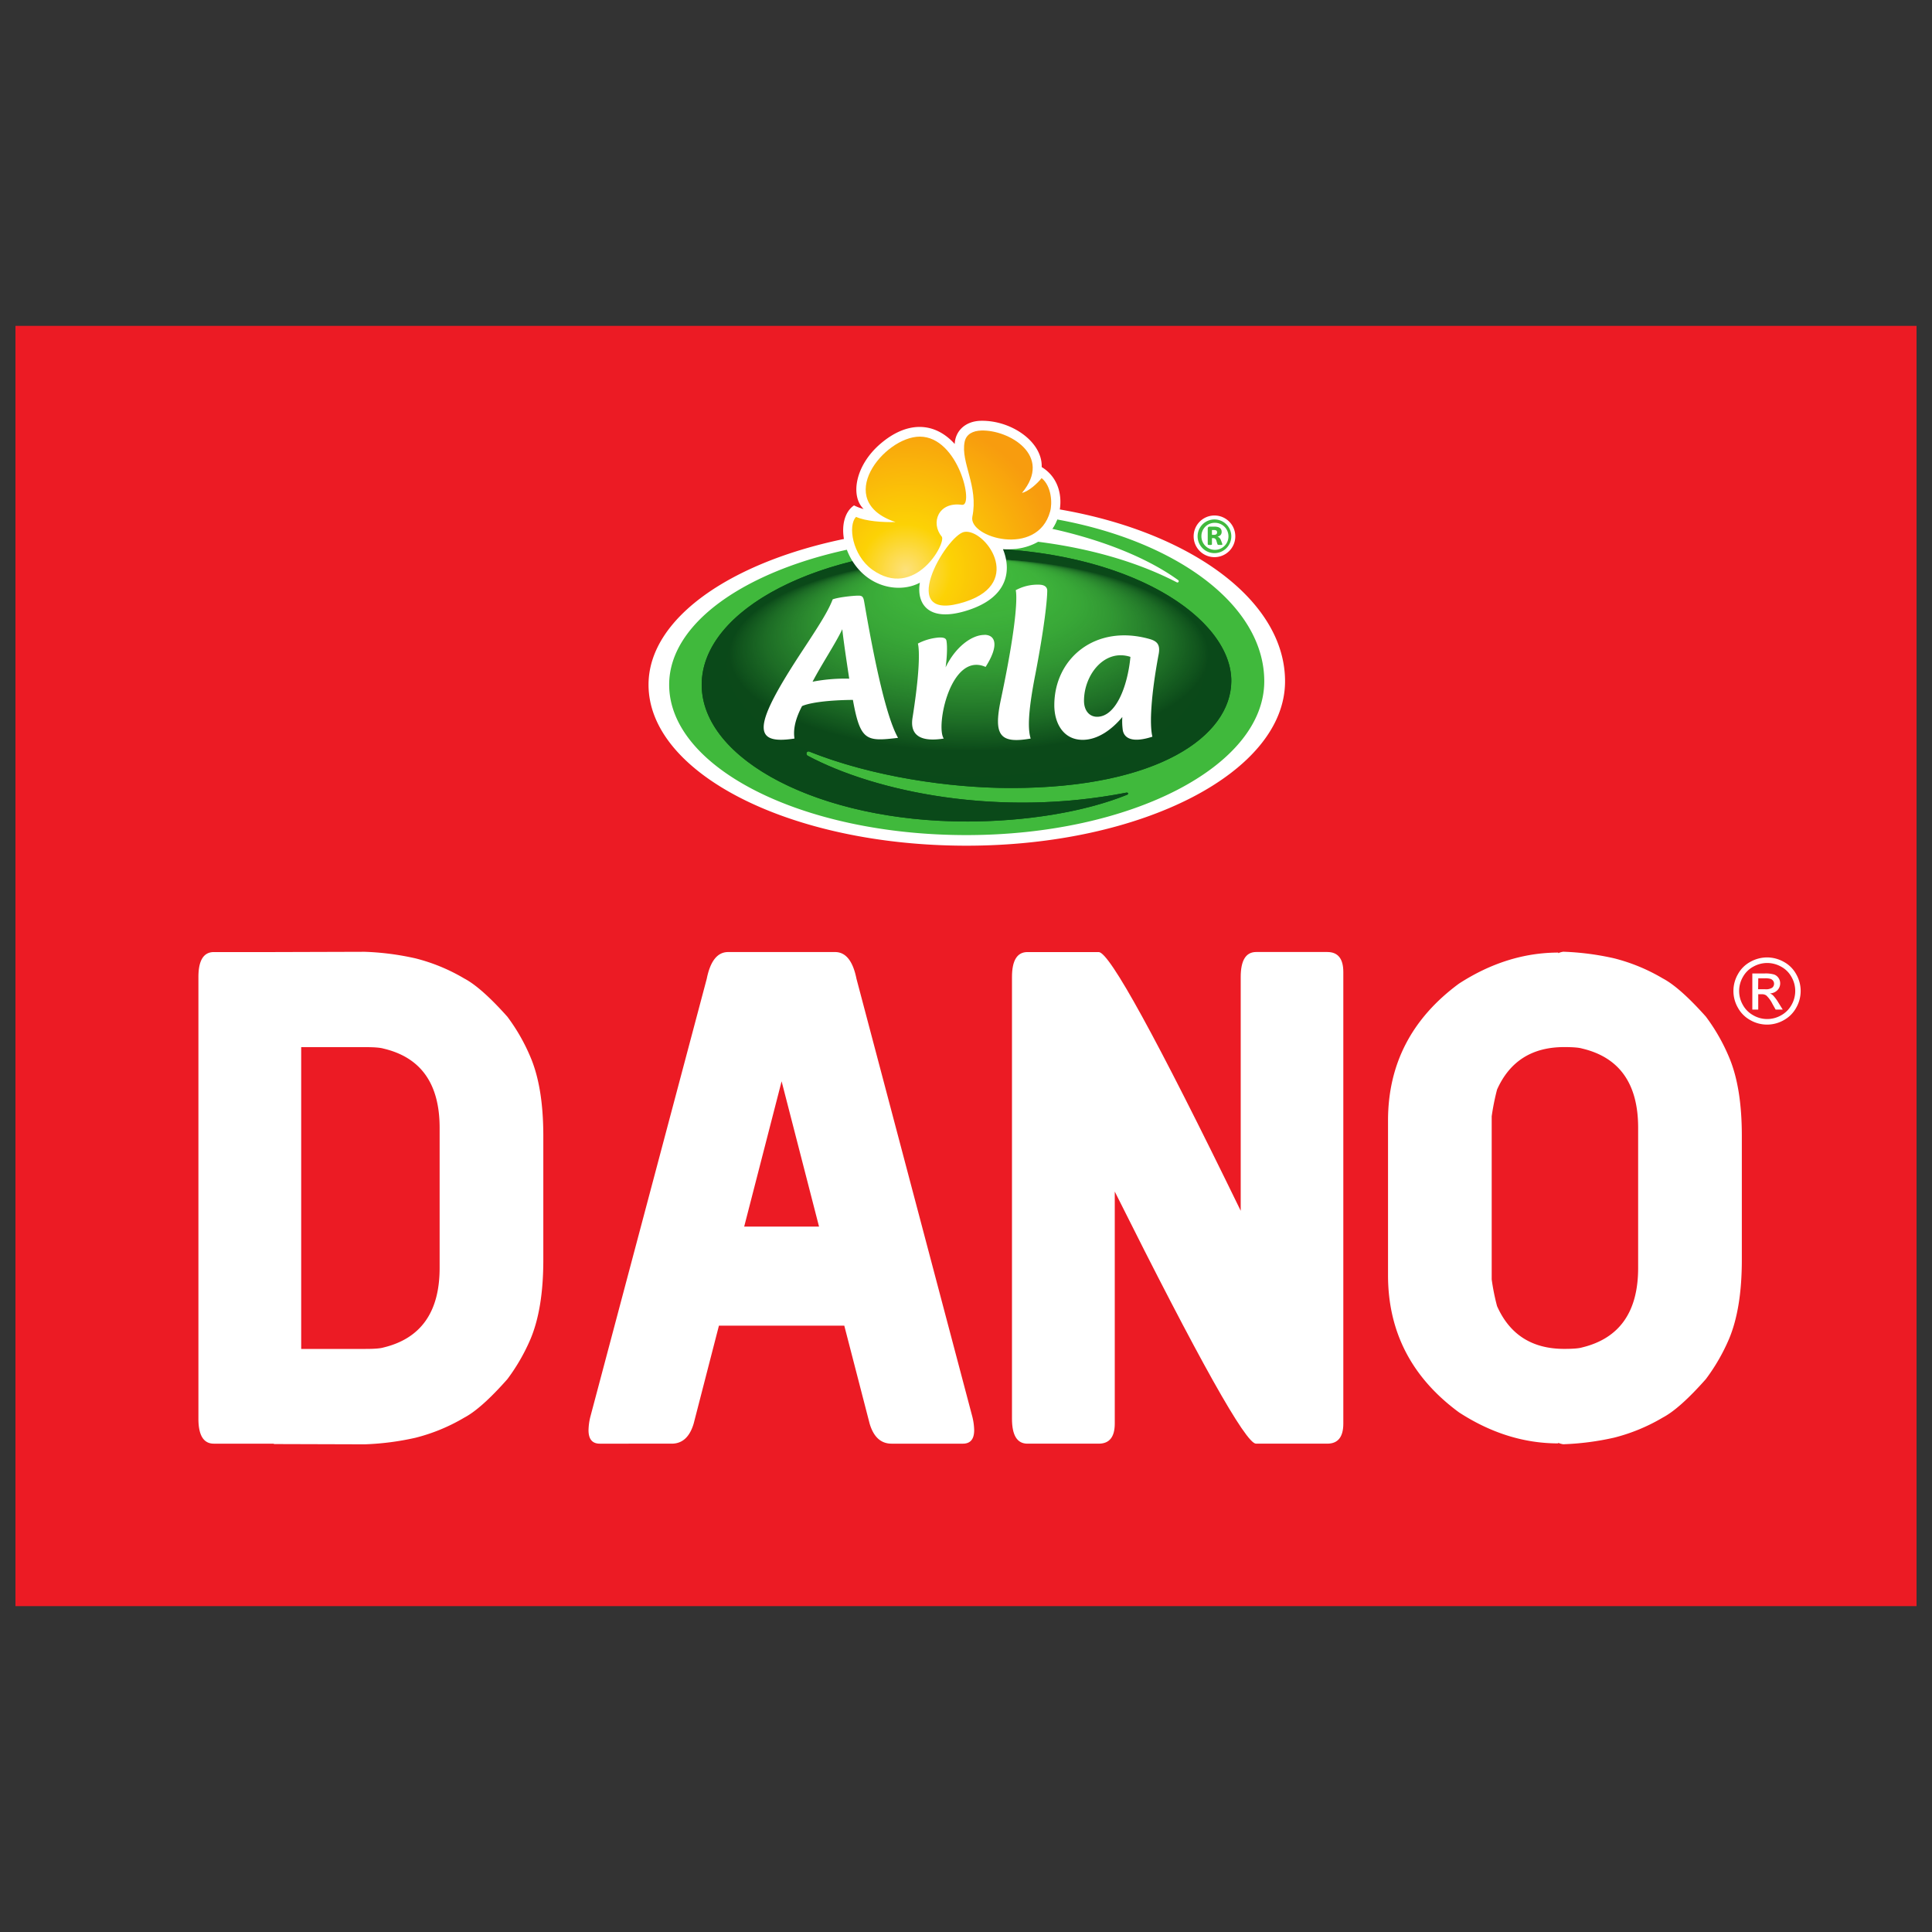
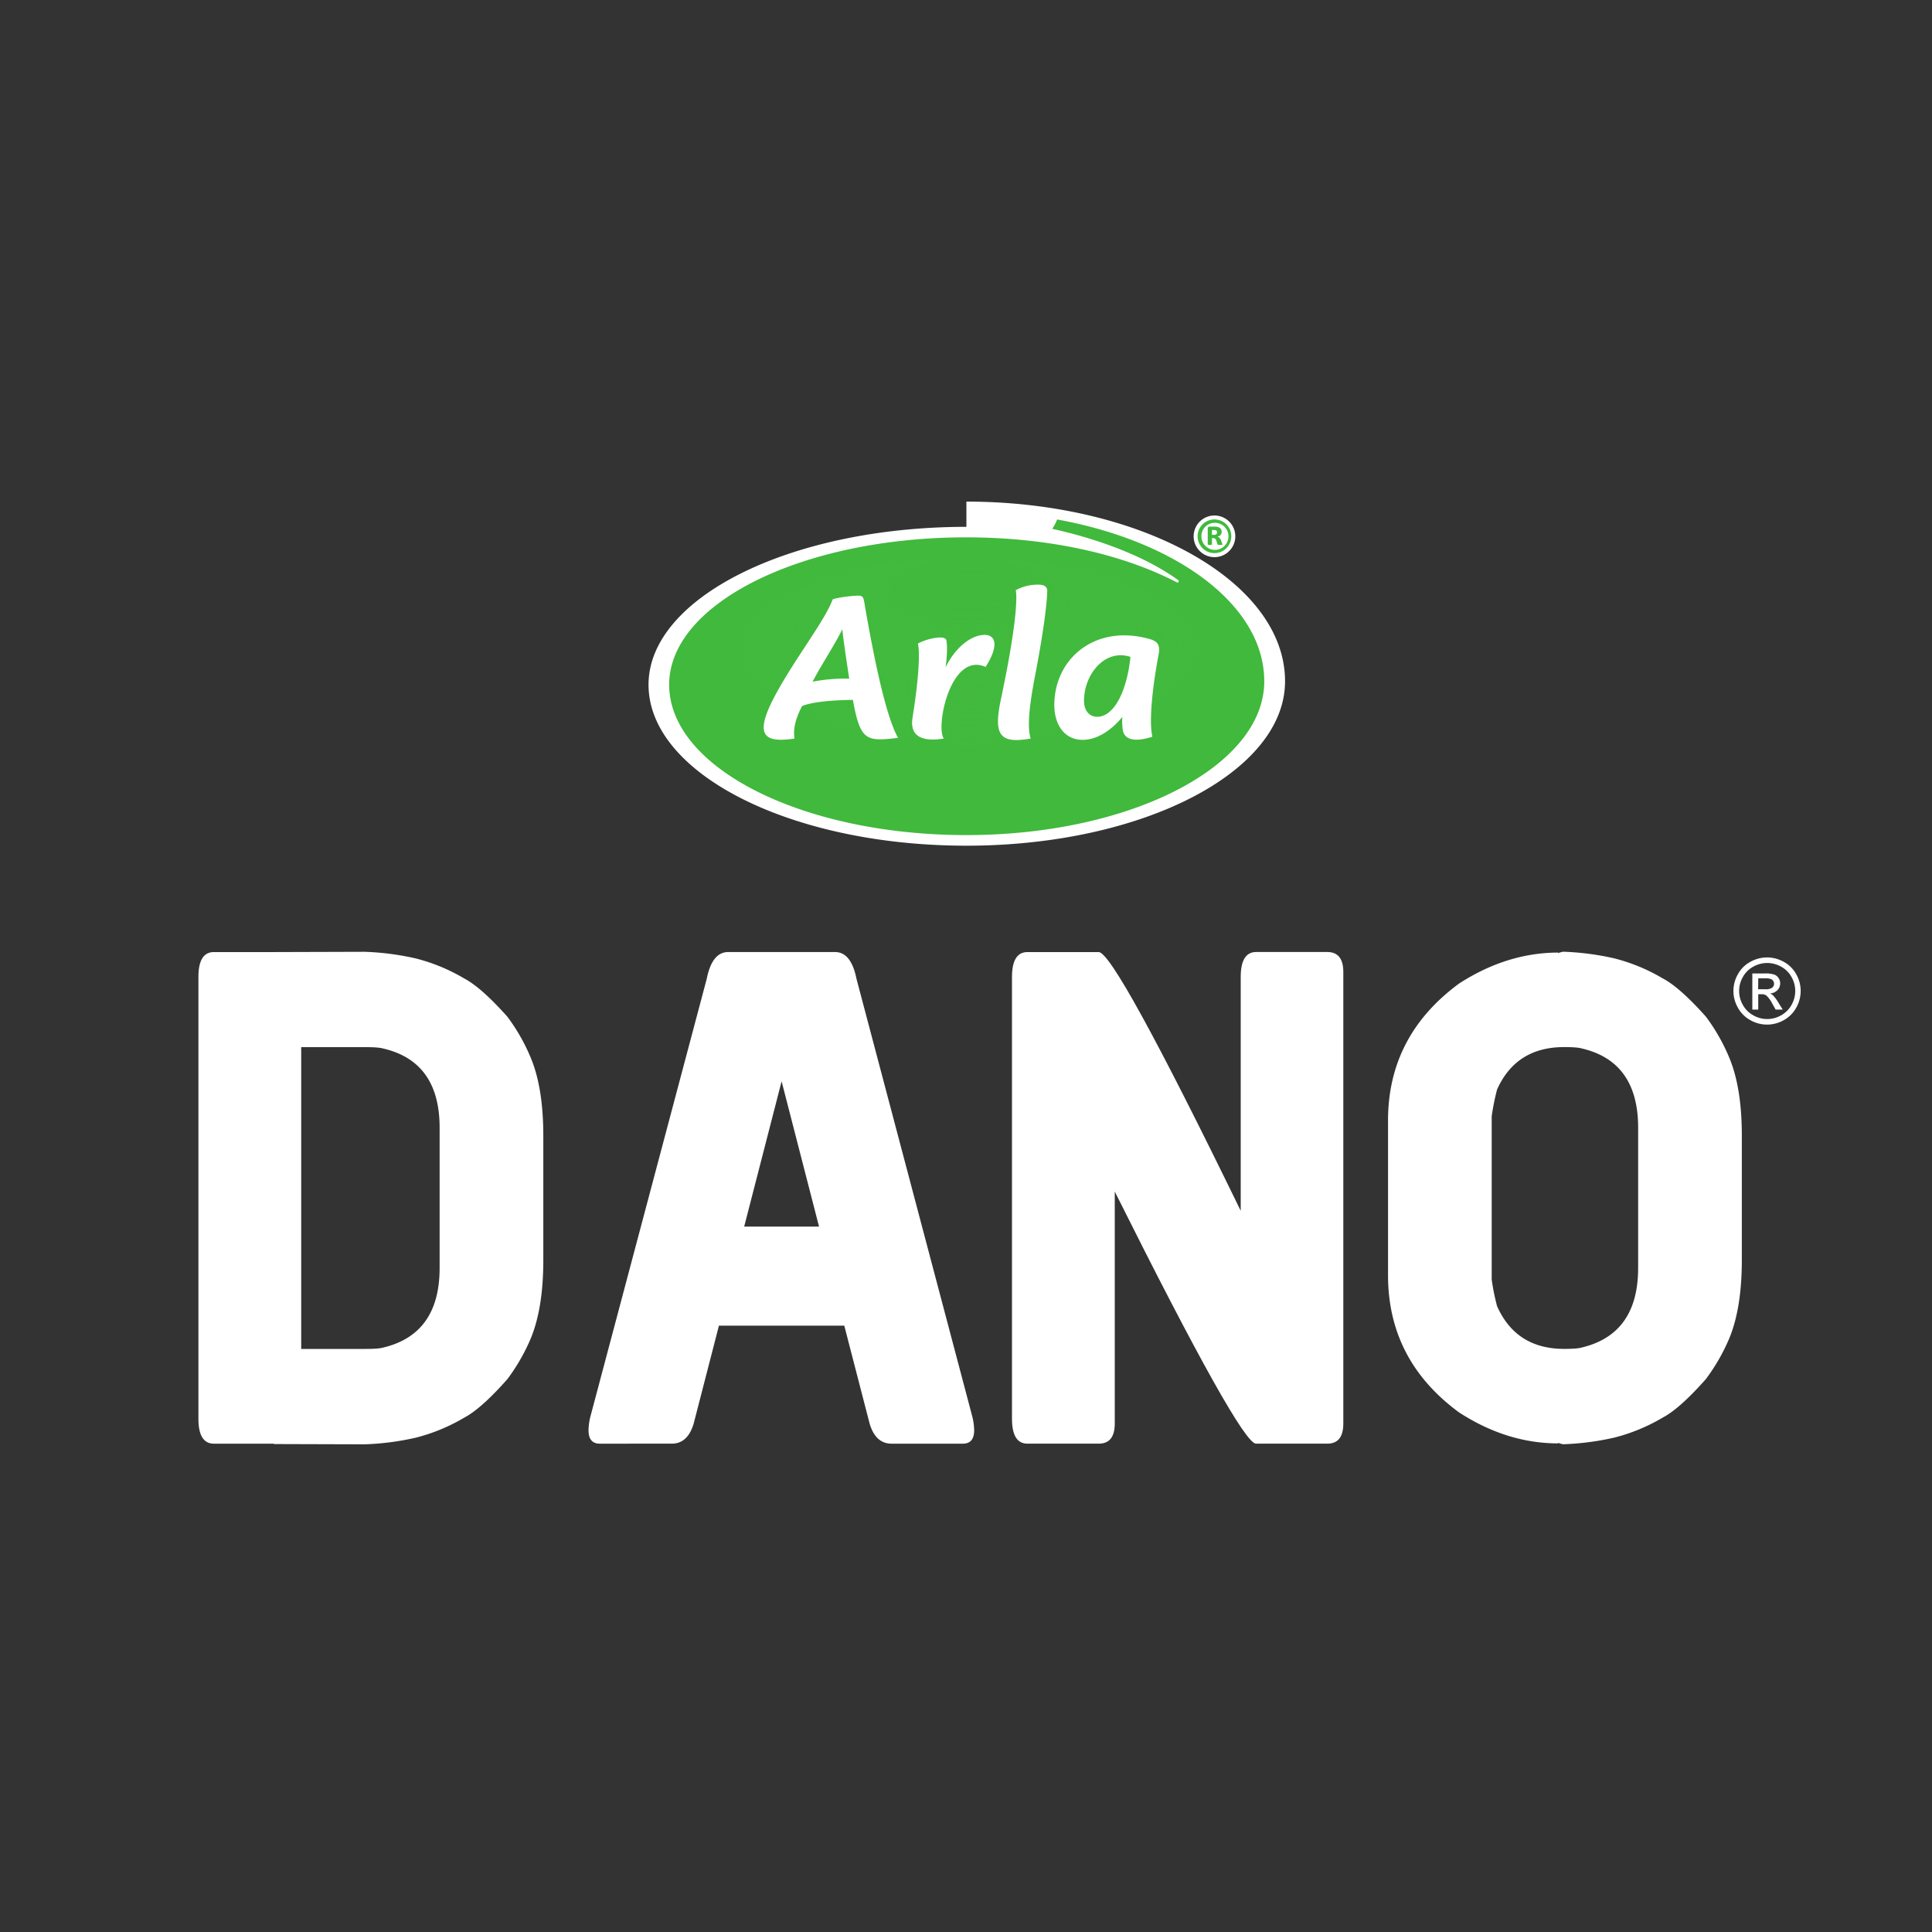
<svg xmlns="http://www.w3.org/2000/svg" viewBox="0 0 1000 1000">
  <rect x="0" y="0" width="1000" height="1000" fill="#333333" stroke="none" />
  <defs>
    <radialGradient id="a" cx="511.93" cy="335.07" fy="207.246" r="127.83" gradientTransform="translate(5.02 208.18) scale(0.97 0.39)" gradientUnits="userSpaceOnUse">
      <stop offset="0" stop-color="#40b93c" />
      <stop offset="0.17" stop-color="#40b93c" stop-opacity="0.98" />
      <stop offset="0.32" stop-color="#41b93d" stop-opacity="0.93" />
      <stop offset="0.46" stop-color="#41ba3d" stop-opacity="0.83" />
      <stop offset="0.59" stop-color="#42ba3e" stop-opacity="0.7" />
      <stop offset="0.72" stop-color="#43ba3f" stop-opacity="0.52" />
      <stop offset="0.85" stop-color="#45bb41" stop-opacity="0.31" />
      <stop offset="0.97" stop-color="#47bc43" stop-opacity="0.07" />
      <stop offset="1" stop-color="#47bc43" stop-opacity="0" />
    </radialGradient>
    <clipPath id="b">
-       <path d="M451.35,294.76c22.28,16.1,38.67-13.93,36.07-17.06-5.83-7-1.83-18.15,10.5-16.4,6.47.92-1.87-35.3-21.83-35.3-18.5,0-45.36,33.3-12.59,44.2-6.66.21-15.37-.41-20.39-2.66C438.72,272,441.22,287.34,451.35,294.76Zm87.8-47.3c-2.31,2.88-6.72,6.89-10.17,7.67,16.22-19.42-6.87-32.74-21.07-32.29-4.13.13-7.79,1.74-8.62,5.88-2.14,10.64,7.25,22.88,4,38.72-2.17,10.77,33.66,21.21,40.24-2.64C544.73,260.65,544.36,251.7,539.15,247.46Zm-40.1,27.87c10.52-2,31.56,26.15.51,36.16C462.46,323.45,489.83,277.06,499.05,275.33Z" style="fill:none" />
-     </clipPath>
+       </clipPath>
    <radialGradient id="c" cx="2068.34" cy="1000.61" r="1.48" gradientTransform="matrix(52.8, -6.66, -6.66, -52.8, -102074.65, 66902.76)" gradientUnits="userSpaceOnUse">
      <stop offset="0" stop-color="#fde17b" />
      <stop offset="0.3" stop-color="#fcd205" />
      <stop offset="1" stop-color="#f89c0e" />
    </radialGradient>
  </defs>
  <title>Nigeria-Logo</title>
-   <rect x="8" y="168.67" width="984" height="662.66" style="fill:#ec1b24" />
  <path d="M141.76,747.24H110.7q-8,0-8-12.93V505.73q0-12.93,8-12.94h31.06l47.05-.14a140.45,140.45,0,0,1,26.29,3.41,95.08,95.08,0,0,1,25.21,10.41q8.77,4.61,22.3,19.77a98.38,98.38,0,0,1,12,21q6.61,15.6,6.61,40.72v64.21q0,25.11-6.61,40.87a100.15,100.15,0,0,1-12,20.81q-13.53,15.3-22.3,19.91a95.08,95.08,0,0,1-25.21,10.41,140.45,140.45,0,0,1-26.29,3.41l-47.05-.14ZM155.9,542v156.2h33.37c4.51,0,7.58-.24,9.22-.74q29.07-7,29.06-41.17V583.75q0-34.18-29.06-41Q196,542,189.27,542Z" style="fill:#fff" />
  <path d="M372.12,686.15l-13.07,50.68q-3.09,10.41-11.38,10.41H310.46q-5.85,0-5.84-7a31.08,31.08,0,0,1,.92-6.84l60.27-226.79q2.78-13.83,11.07-13.83h55.36q8.29,0,11.07,13.83l60,226.79a31.08,31.08,0,0,1,.92,6.84q0,7-5.84,7h-36.9q-8.31,0-11.38-10.41L437,686.15Zm51.81-51.27-19.37-75.2-19.37,75.2Z" style="fill:#fff" />
  <path d="M577,616.75V736.83q0,10.41-8.3,10.41h-36.9q-8,0-8-12.93V505.73q0-12.93,8-12.94h36.9q8.29,0,73.49,133.91v-121q0-12.93,8-12.94H687q8.31,0,8.3,10.41V736.83q0,10.41-8.3,10.41h-36.9Q642.15,747.24,577,616.75Z" style="fill:#fff" />
  <path d="M718.44,580q0-43.85,36.75-70.9,24.75-16,51.35-16.05v.3a10.22,10.22,0,0,1,2.62-.74,140.57,140.57,0,0,1,26.29,3.41,95.08,95.08,0,0,1,25.21,10.41q8.77,4.61,22.3,19.77a98.38,98.38,0,0,1,12,21q6.62,15.6,6.61,40.72v64.21q0,25.11-6.61,40.87a100.15,100.15,0,0,1-12,20.81q-13.53,15.3-22.3,19.91a95.08,95.08,0,0,1-25.21,10.41,140.57,140.57,0,0,1-26.29,3.41,9.8,9.8,0,0,1-2.62-.74v.3q-26.6,0-51.35-16.05-36.75-27-36.75-71Zm129.46,3.71q0-34.18-29.06-41-2.46-.74-9.22-.74-24.92,0-34.75,22a123,123,0,0,0-2.77,13.83v84.42a114.15,114.15,0,0,0,2.77,13.82q9.84,22.14,34.75,22.14c4.51,0,7.58-.24,9.22-.74q29.07-7,29.06-41.17Z" style="fill:#fff" />
  <path d="M914.67,495.56a17.74,17.74,0,0,1,8.54,2.25,16,16,0,0,1,6.5,6.43,17.46,17.46,0,0,1,0,17.36,16.17,16.17,0,0,1-6.43,6.43,17.42,17.42,0,0,1-17.3,0,16.2,16.2,0,0,1-6.44-6.43,17.4,17.4,0,0,1,0-17.36,16,16,0,0,1,6.5-6.43A17.8,17.8,0,0,1,914.67,495.56Zm0,2.88a14.82,14.82,0,0,0-7.13,1.88,13.49,13.49,0,0,0-5.43,5.37,14.49,14.49,0,0,0,0,14.47,13.6,13.6,0,0,0,5.38,5.36,14.43,14.43,0,0,0,14.42,0,13.64,13.64,0,0,0,5.37-5.36,14.53,14.53,0,0,0,0-14.47,13.34,13.34,0,0,0-5.42-5.37A14.84,14.84,0,0,0,914.67,498.44ZM907,522.56v-18.7h6.43a15.54,15.54,0,0,1,4.77.52,4.58,4.58,0,0,1,2.35,1.8,4.84,4.84,0,0,1,.87,2.75A5,5,0,0,1,920,512.5a5.77,5.77,0,0,1-3.88,1.7,5.28,5.28,0,0,1,1.59,1,21.47,21.47,0,0,1,2.76,3.71l2.28,3.66h-3.68l-1.66-2.95a15.18,15.18,0,0,0-3.16-4.35,3.87,3.87,0,0,0-2.41-.65h-1.78v7.95Zm3-10.52h3.66a5.93,5.93,0,0,0,3.59-.79,2.55,2.55,0,0,0,1-2.07,2.53,2.53,0,0,0-.46-1.49,2.83,2.83,0,0,0-1.28-1,9.62,9.62,0,0,0-3-.32h-3.43Z" style="fill:#fff" />
  <path d="M628.61,288.38a10.78,10.78,0,1,0-10.78-10.78,10.78,10.78,0,0,0,10.78,10.78m-128.4-28.77v13.08c-90.87,0-164.53,36.59-164.53,81.72,0,46,73.66,83.32,164.53,83.32,91.09,0,164.93-38.1,164.93-85.1,0-51.37-73.84-93-164.93-93" style="fill:#fff" />
  <path d="M627.34,274.34h1a3.08,3.08,0,0,1,.8.08,1.27,1.27,0,0,1,.49.26.77.77,0,0,1,.26.39,1.45,1.45,0,0,1,.07.47,1.3,1.3,0,0,1-.35.94,1.92,1.92,0,0,1-1.31.35h-1v-2.49m-2,7.65a3,3,0,0,0,.92.09,2.61,2.61,0,0,0,.88-.09.33.33,0,0,0,.2-.33v-3.13h.59a1.69,1.69,0,0,1,1.11.32,2.58,2.58,0,0,1,.63,1.16l.47,1.53a.71.71,0,0,0,.13.29l.23.15a1.37,1.37,0,0,0,.38.08l.6,0,.68,0,.38-.06.17-.11,0-.16a2.93,2.93,0,0,0-.16-.66l-.54-1.42a3.27,3.27,0,0,0-.8-1.28,2.85,2.85,0,0,0-1-.6,3.2,3.2,0,0,0,1.57-.83,2.28,2.28,0,0,0,.58-1.67,2.62,2.62,0,0,0-.25-1.2,2.12,2.12,0,0,0-.72-.83,3.11,3.11,0,0,0-1.17-.49,6.68,6.68,0,0,0-1.57-.17H626.1a.93.93,0,0,0-.74.29,1.13,1.13,0,0,0-.24.77v8a.34.34,0,0,0,.22.33m3.27-11.36a7,7,0,1,1-6.76,7,6.87,6.87,0,0,1,6.76-7m0,15.69a8.72,8.72,0,1,0-8.73-8.72,8.72,8.72,0,0,0,8.73,8.72m-81.45-17.43a21.84,21.84,0,0,1-2.53,4.85c23.09,5.1,47.6,13.85,65.16,26.52a.68.68,0,0,1-.61,1.21c-29.79-15.48-68.76-23.32-109-23.32-84.95,0-153.82,34.14-153.82,76.26,0,43,68.87,77.85,153.82,77.85,85.16,0,154.2-35.65,154.2-79.62,0-39.22-45-72.43-107.25-83.75" style="fill:#40b93c" />
-   <path d="M583,410.27c.94-.19,1.26.72.39,1.07-21.85,8.85-52.09,13.86-83.2,13.86-75.64,0-137-31.69-137-70.79s61.32-70.79,137-70.79c85.21,0,137.39,36.8,137.12,69-.26,28.4-37.93,55.25-114.15,55.25-31.76,0-72-5.93-104.24-18.85-1.44-.58-2.12,1.49-.82,2.17,35.27,18.83,99.16,32,164.9,19.07" style="fill:#0b4919" />
-   <path d="M500.21,425.2c-75.64,0-137-31.69-137-70.79s61.32-70.79,137-70.79c84.88,0,137,36.51,137.12,68.63v.38c-.26,28.4-37.93,55.25-114.15,55.25-31.76,0-72-5.93-104.24-18.85a1.34,1.34,0,0,0-.49-.1,1.07,1.07,0,0,0-1,1.14,1.25,1.25,0,0,0,.69,1.13c25.47,13.6,65.87,24.22,111.11,24.22A280.12,280.12,0,0,0,583,410.27a1,1,0,0,1,.24,0c.42,0,.67.24.66.51a.72.72,0,0,1-.51.58c-21.85,8.85-52.09,13.86-83.2,13.86m.17-139.42h-.21a254.64,254.64,0,0,0-38.39,2.84c-26.41,4-48.92,12.1-64.22,22.64a63.46,63.46,0,0,0-13,11.57,36.72,36.72,0,0,0-7.19,12.94,28.15,28.15,0,0,0-.45,14.51,35.84,35.84,0,0,0,7.28,14.16,61.13,61.13,0,0,0,12.89,12.45c15.29,10.54,38.3,18.5,64.71,22.51a258.32,258.32,0,0,0,38.39,2.48c14.23,0,25.27-.52,38.35-2.48,29.52-4.44,50.53-13,65.07-22.7,5.39-3.73,9.09-8.07,12.55-12.33a35.39,35.39,0,0,0,7.25-14.18A27.91,27.91,0,0,0,623,335.7a37,37,0,0,0-7.18-12.93,64.57,64.57,0,0,0-13-11.56C588,301,564.11,292.34,538.6,288.62a249.41,249.41,0,0,0-38.22-2.84" style="fill:#0a4919" />
  <ellipse cx="499.5" cy="340.5" rx="127.5" ry="65.5" style="fill:url(#a)" />
  <path d="M585.11,340c-1.49,15.49-7.6,31-17.25,31-3.94,0-6.78-3.12-6.78-8.29C561.08,349.33,571.67,335.6,585.11,340Zm14.59-1.25c.89-4.75-.42-6.8-4.69-8-28-7.9-49.3,10-49.3,34.26,0,9.24,4.62,17.93,14.68,17.93,8,0,15.36-5.57,20.52-11.82a34.38,34.38,0,0,0,.25,6.89c.84,4.34,5.27,6.56,15.32,3.3C594.94,375.1,595.69,360.13,599.7,338.7Zm-63.9,10.77c4.89-25.42,6.25-39.34,6.25-43.76,0-1.22-.57-3.14-4.51-3.14a23.51,23.51,0,0,0-11.8,2.87c.41,1.49,1.7,12.23-7.68,56.53-4,18.83-.41,23,15.42,20.25C532,377.59,532,369,535.8,349.47Zm-26.3-20.89c-6.56,0-15,6.27-20.06,16.81.66-4.76,1-10.46.46-13.69-.17-1.05-.81-1.91-3.94-1.77a28.07,28.07,0,0,0-10.87,3.13s2.31,6.34-2.77,38.42c-1.54,9.7,5.09,12.53,16.17,10.74-4.34-6.26,3.58-45.08,21.65-37.07C517.26,334.06,515.31,328.58,509.5,328.58Zm-88.95,24.28c4.82-9.23,11.77-19.57,15.42-27.23.68,6.79,3.59,25.6,3.59,25.6A87.84,87.84,0,0,0,420.55,352.86Zm44.28,29c-5.73-10.08-11.7-36.44-17.51-70.34-.42-2.49-.89-3.29-3-3.26-2.87,0-10.33.82-13.31,1.91-2.17,5.5-5.24,10.76-15.39,26.14-25.7,39-26.9,49.41-4.4,45.91-.54-3.54-.3-8.76,3.91-16.78,0,0,5.4-3,26.33-3.23,3.85,21.4,7,21.6,23.36,19.65" style="fill:#fff" />
-   <path d="M442,261.62c-7.94,5.46-7.41,21.12,1.65,32.17s23.27,12.75,32.47,7.81c-1.79,10.3,3.81,21.08,24.9,14.25,21.27-6.88,22.39-21.15,18.11-31.61,11.92.87,24.5-4.11,28.47-16.49,2.9-9.06,1.07-20.24-8.42-26,.46-13-15.64-24.26-31.46-23.95-8.14.16-13.28,5.33-13.56,12-10.51-11.6-24.71-11.88-38.44-.11-13.22,11.34-15.61,27.18-8.7,33.78a25.61,25.61,0,0,1-5-1.89" style="fill:#fff" />
  <g style="clip-path:url(#b)">
    <path d="M451.35,294.76c22.28,16.1,38.67-13.93,36.07-17.06-5.83-7-1.83-18.15,10.5-16.4,6.47.92-1.87-35.3-21.83-35.3-18.5,0-45.36,33.3-12.59,44.2-6.66.21-15.37-.41-20.39-2.66C438.72,272,441.22,287.34,451.35,294.76Zm87.8-47.3c-2.31,2.88-6.72,6.89-10.17,7.67,16.22-19.42-6.87-32.74-21.07-32.29-4.13.13-7.79,1.74-8.62,5.88-2.14,10.64,7.25,22.88,4,38.72-2.17,10.77,33.66,21.21,40.24-2.64C544.73,260.65,544.36,251.7,539.15,247.46Zm-40.1,27.87c10.52-2,31.56,26.15.51,36.16-37.1,12-9.73-34.43-.51-36.16" style="fill:url(#c)" />
  </g>
</svg>